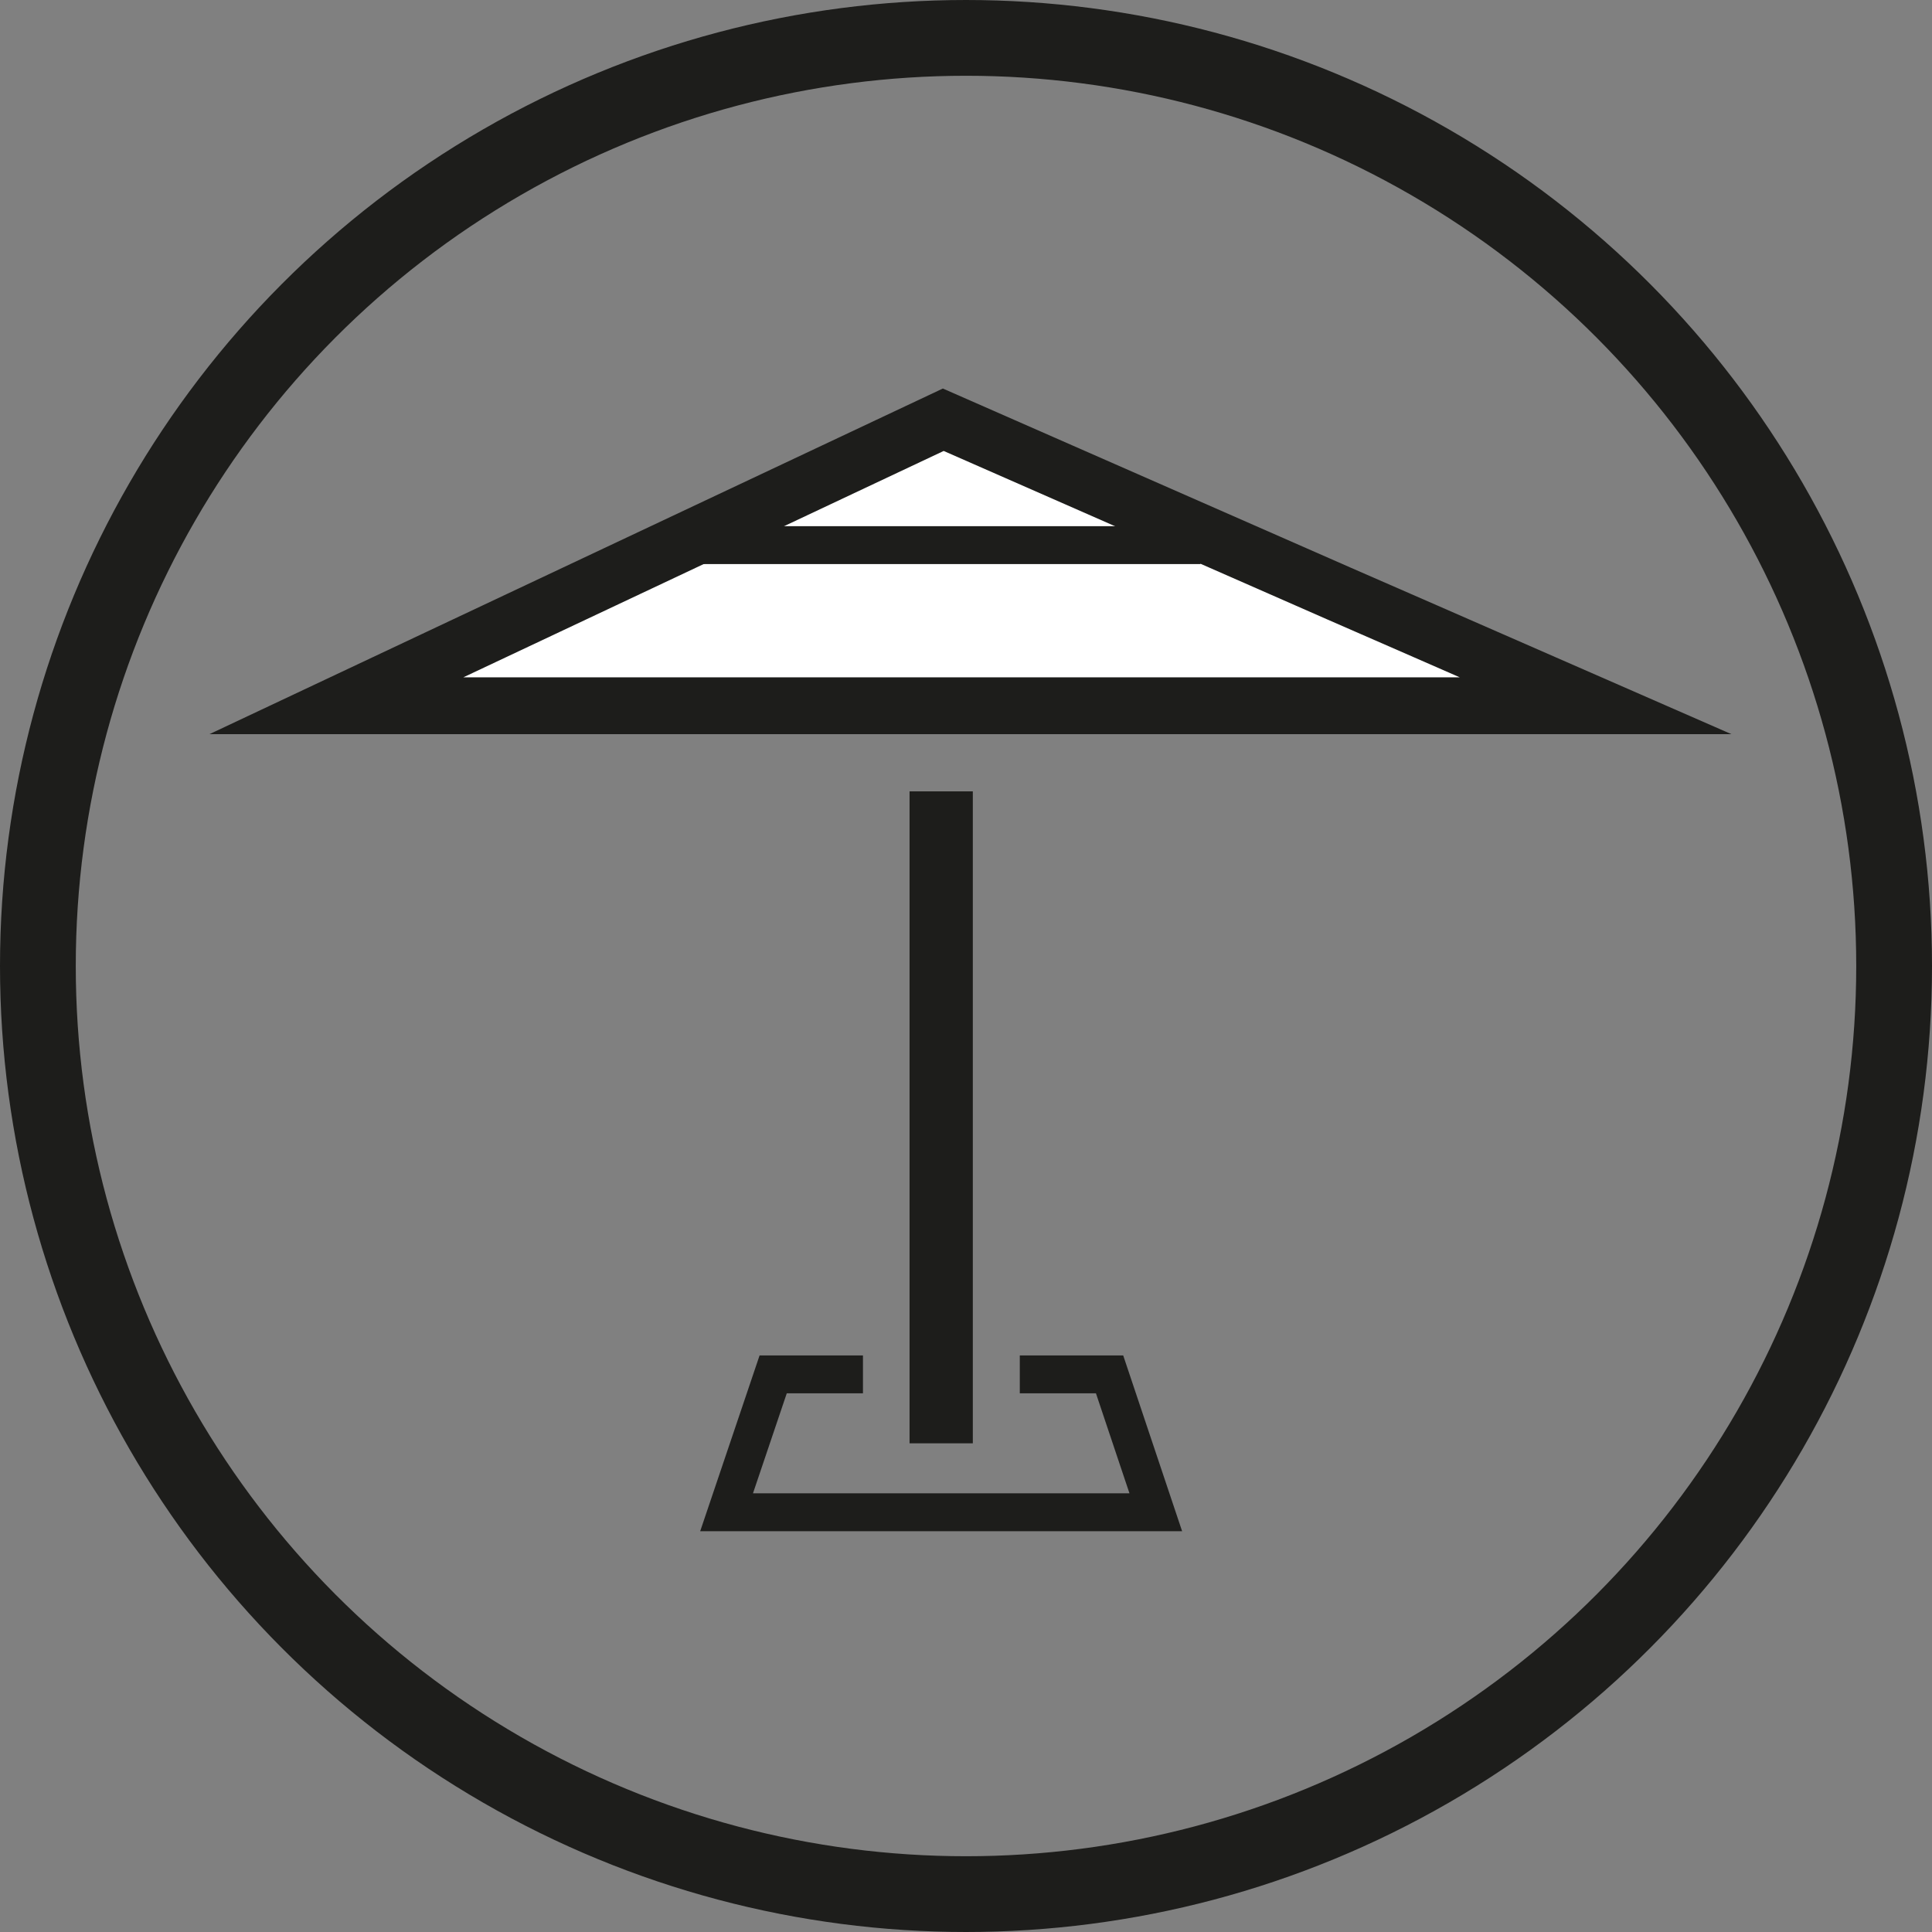
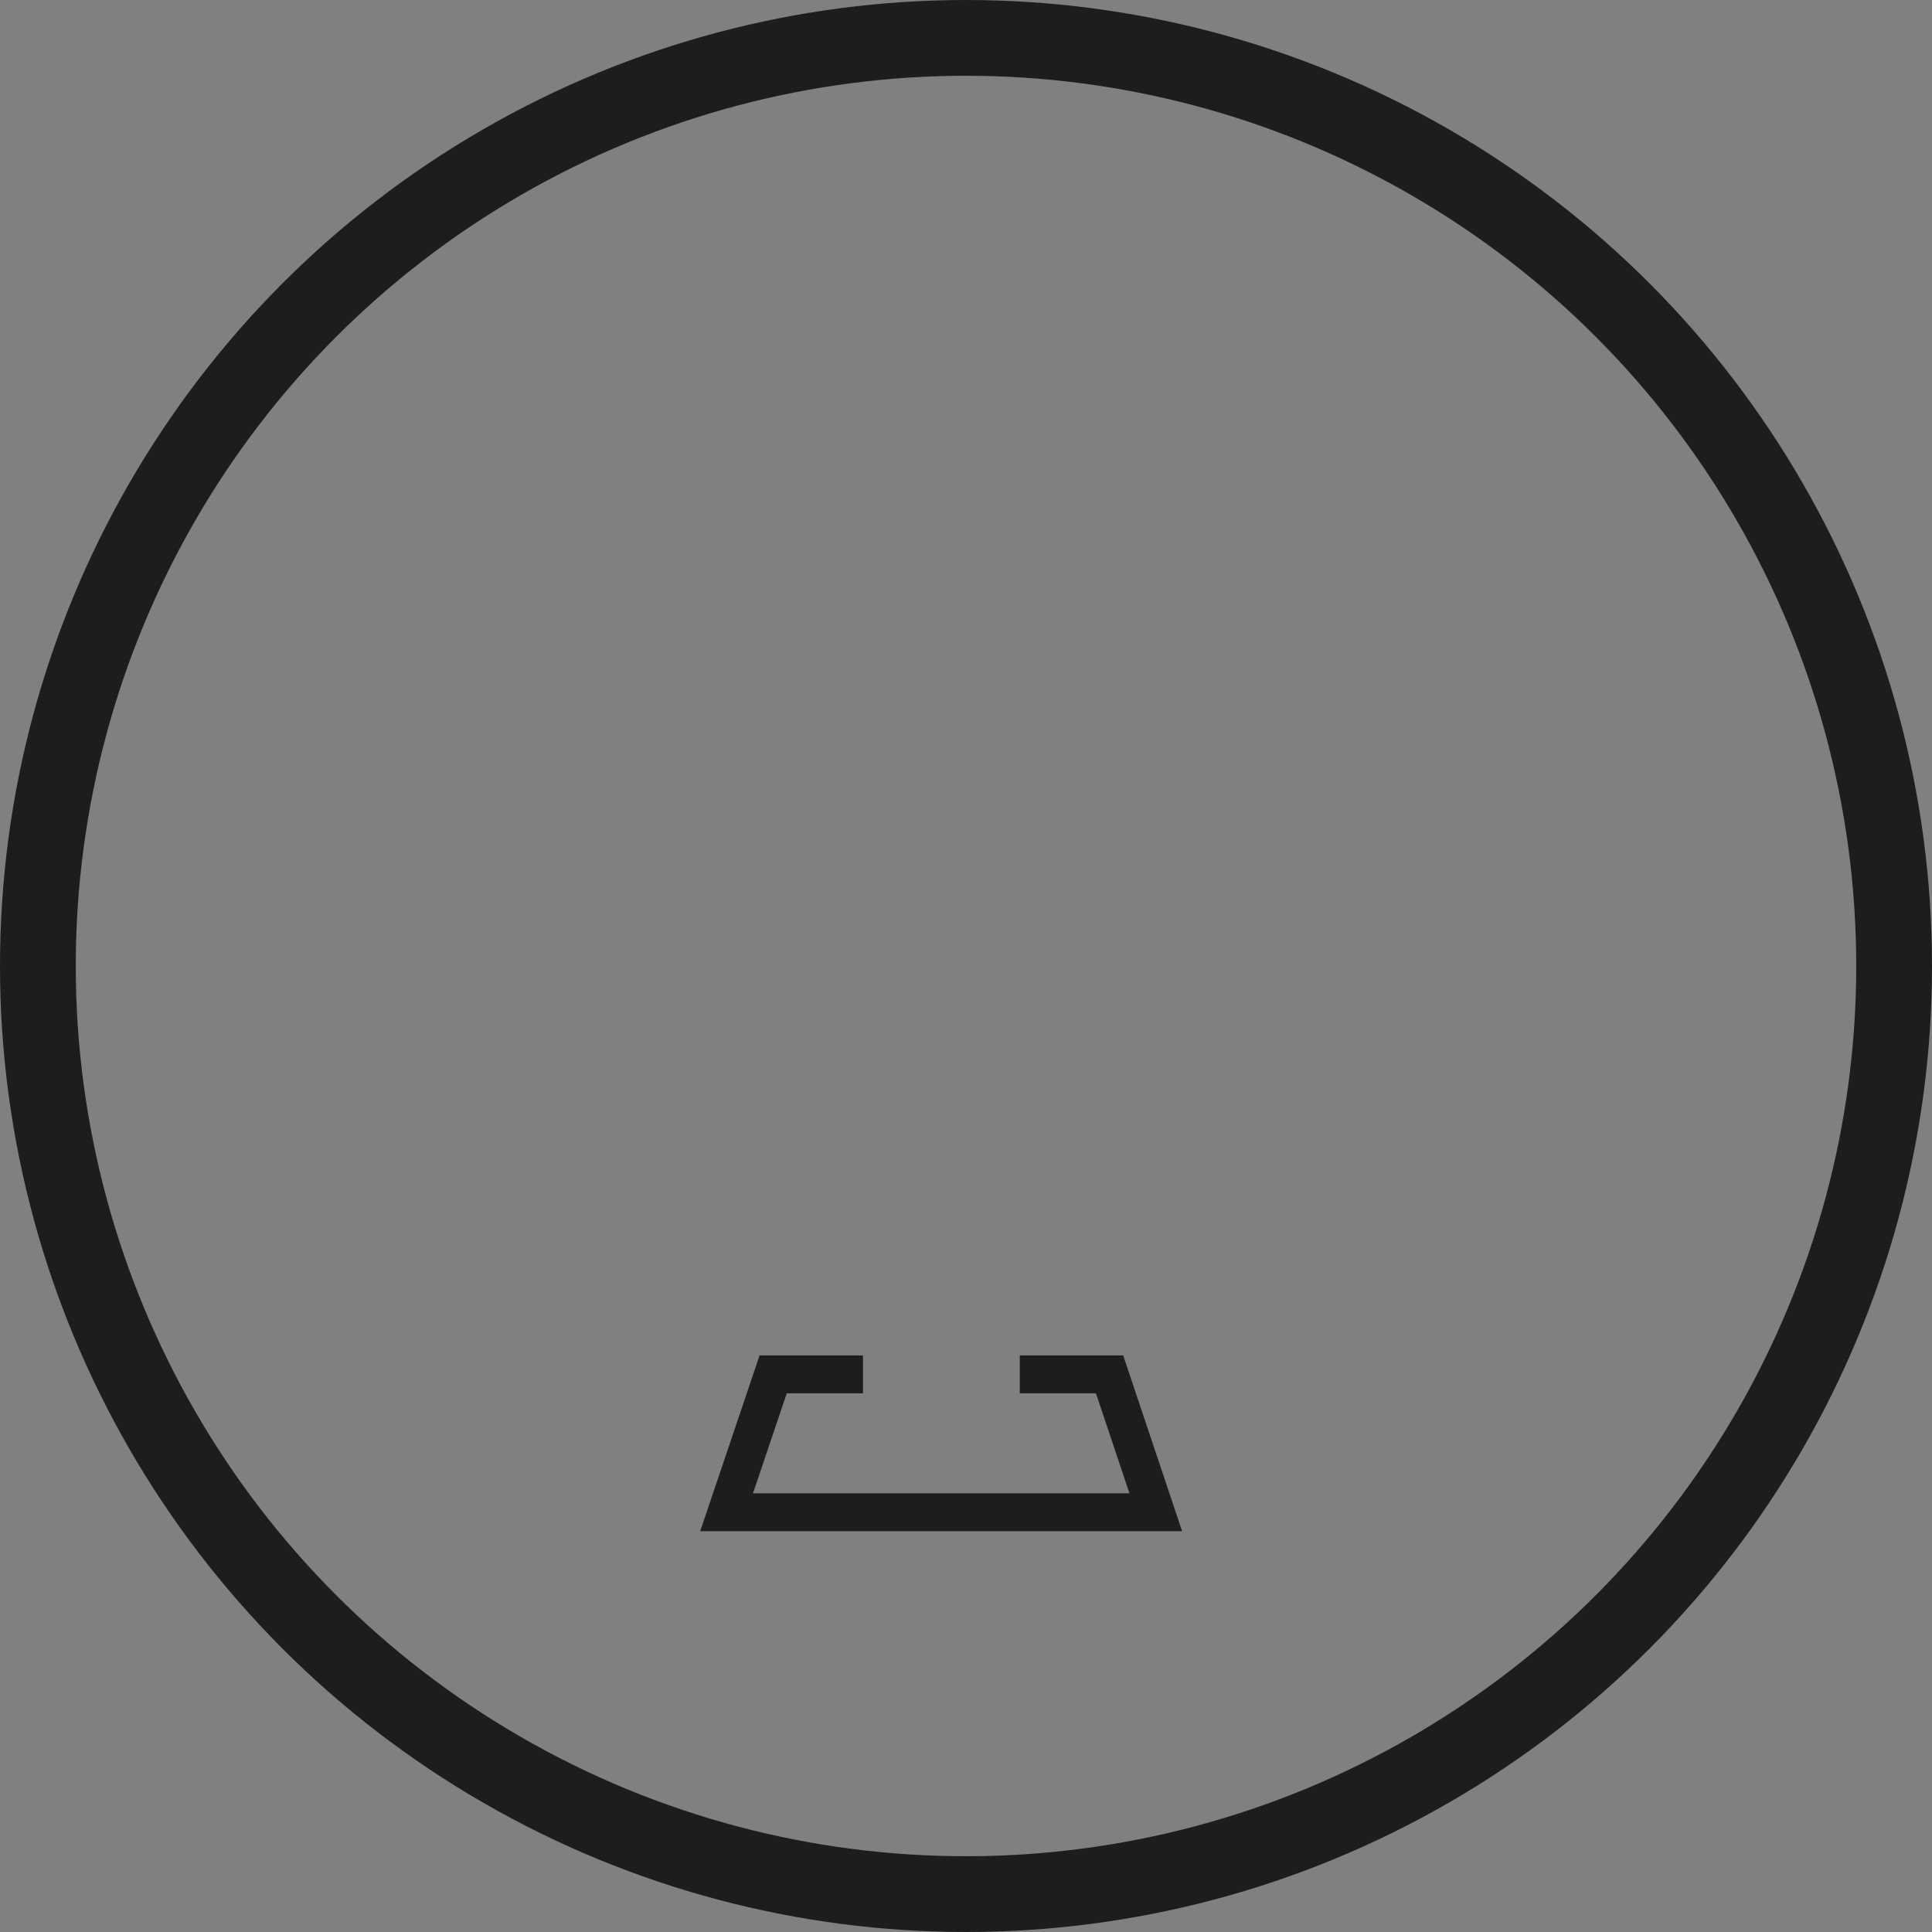
<svg xmlns="http://www.w3.org/2000/svg" viewBox="0 0 51 51">
  <rect x="0" y="0" width="51" height="51" fill="#808080" stroke="none" />
  <defs>
    <style>.cls-1,.cls-5{fill:none;}.cls-1,.cls-3,.cls-4,.cls-5{stroke:#1d1d1b;stroke-miterlimit:10;}.cls-1{stroke-width:2px;}.cls-2{fill:#1d1d1b;}.cls-3,.cls-4{fill:#fff;}.cls-3{stroke-width:1.5px;}</style>
  </defs>
  <g id="Calque_2" data-name="Calque 2">
    <g id="Calque_1-2" data-name="Calque 1">
      <circle class="cls-1" cx="25.5" cy="25.5" r="24.5" />
-       <polyline class="cls-2" points="25.68 20.89 25.68 38.1 24.01 38.1 24.01 20.89" />
-       <polygon class="cls-3" points="34.9 18.63 8.88 18.63 24.9 11.08 35.35 15.67 37.64 16.67 42.12 18.63 37.05 18.63 34.9 18.63" />
-       <line class="cls-4" x1="18.45" y1="14.39" x2="31.69" y2="14.39" />
      <polyline class="cls-5" points="26.92 36.28 29.29 36.28 30.51 39.92 19.18 39.92 20.41 36.28 22.78 36.28" />
    </g>
  </g>
</svg>